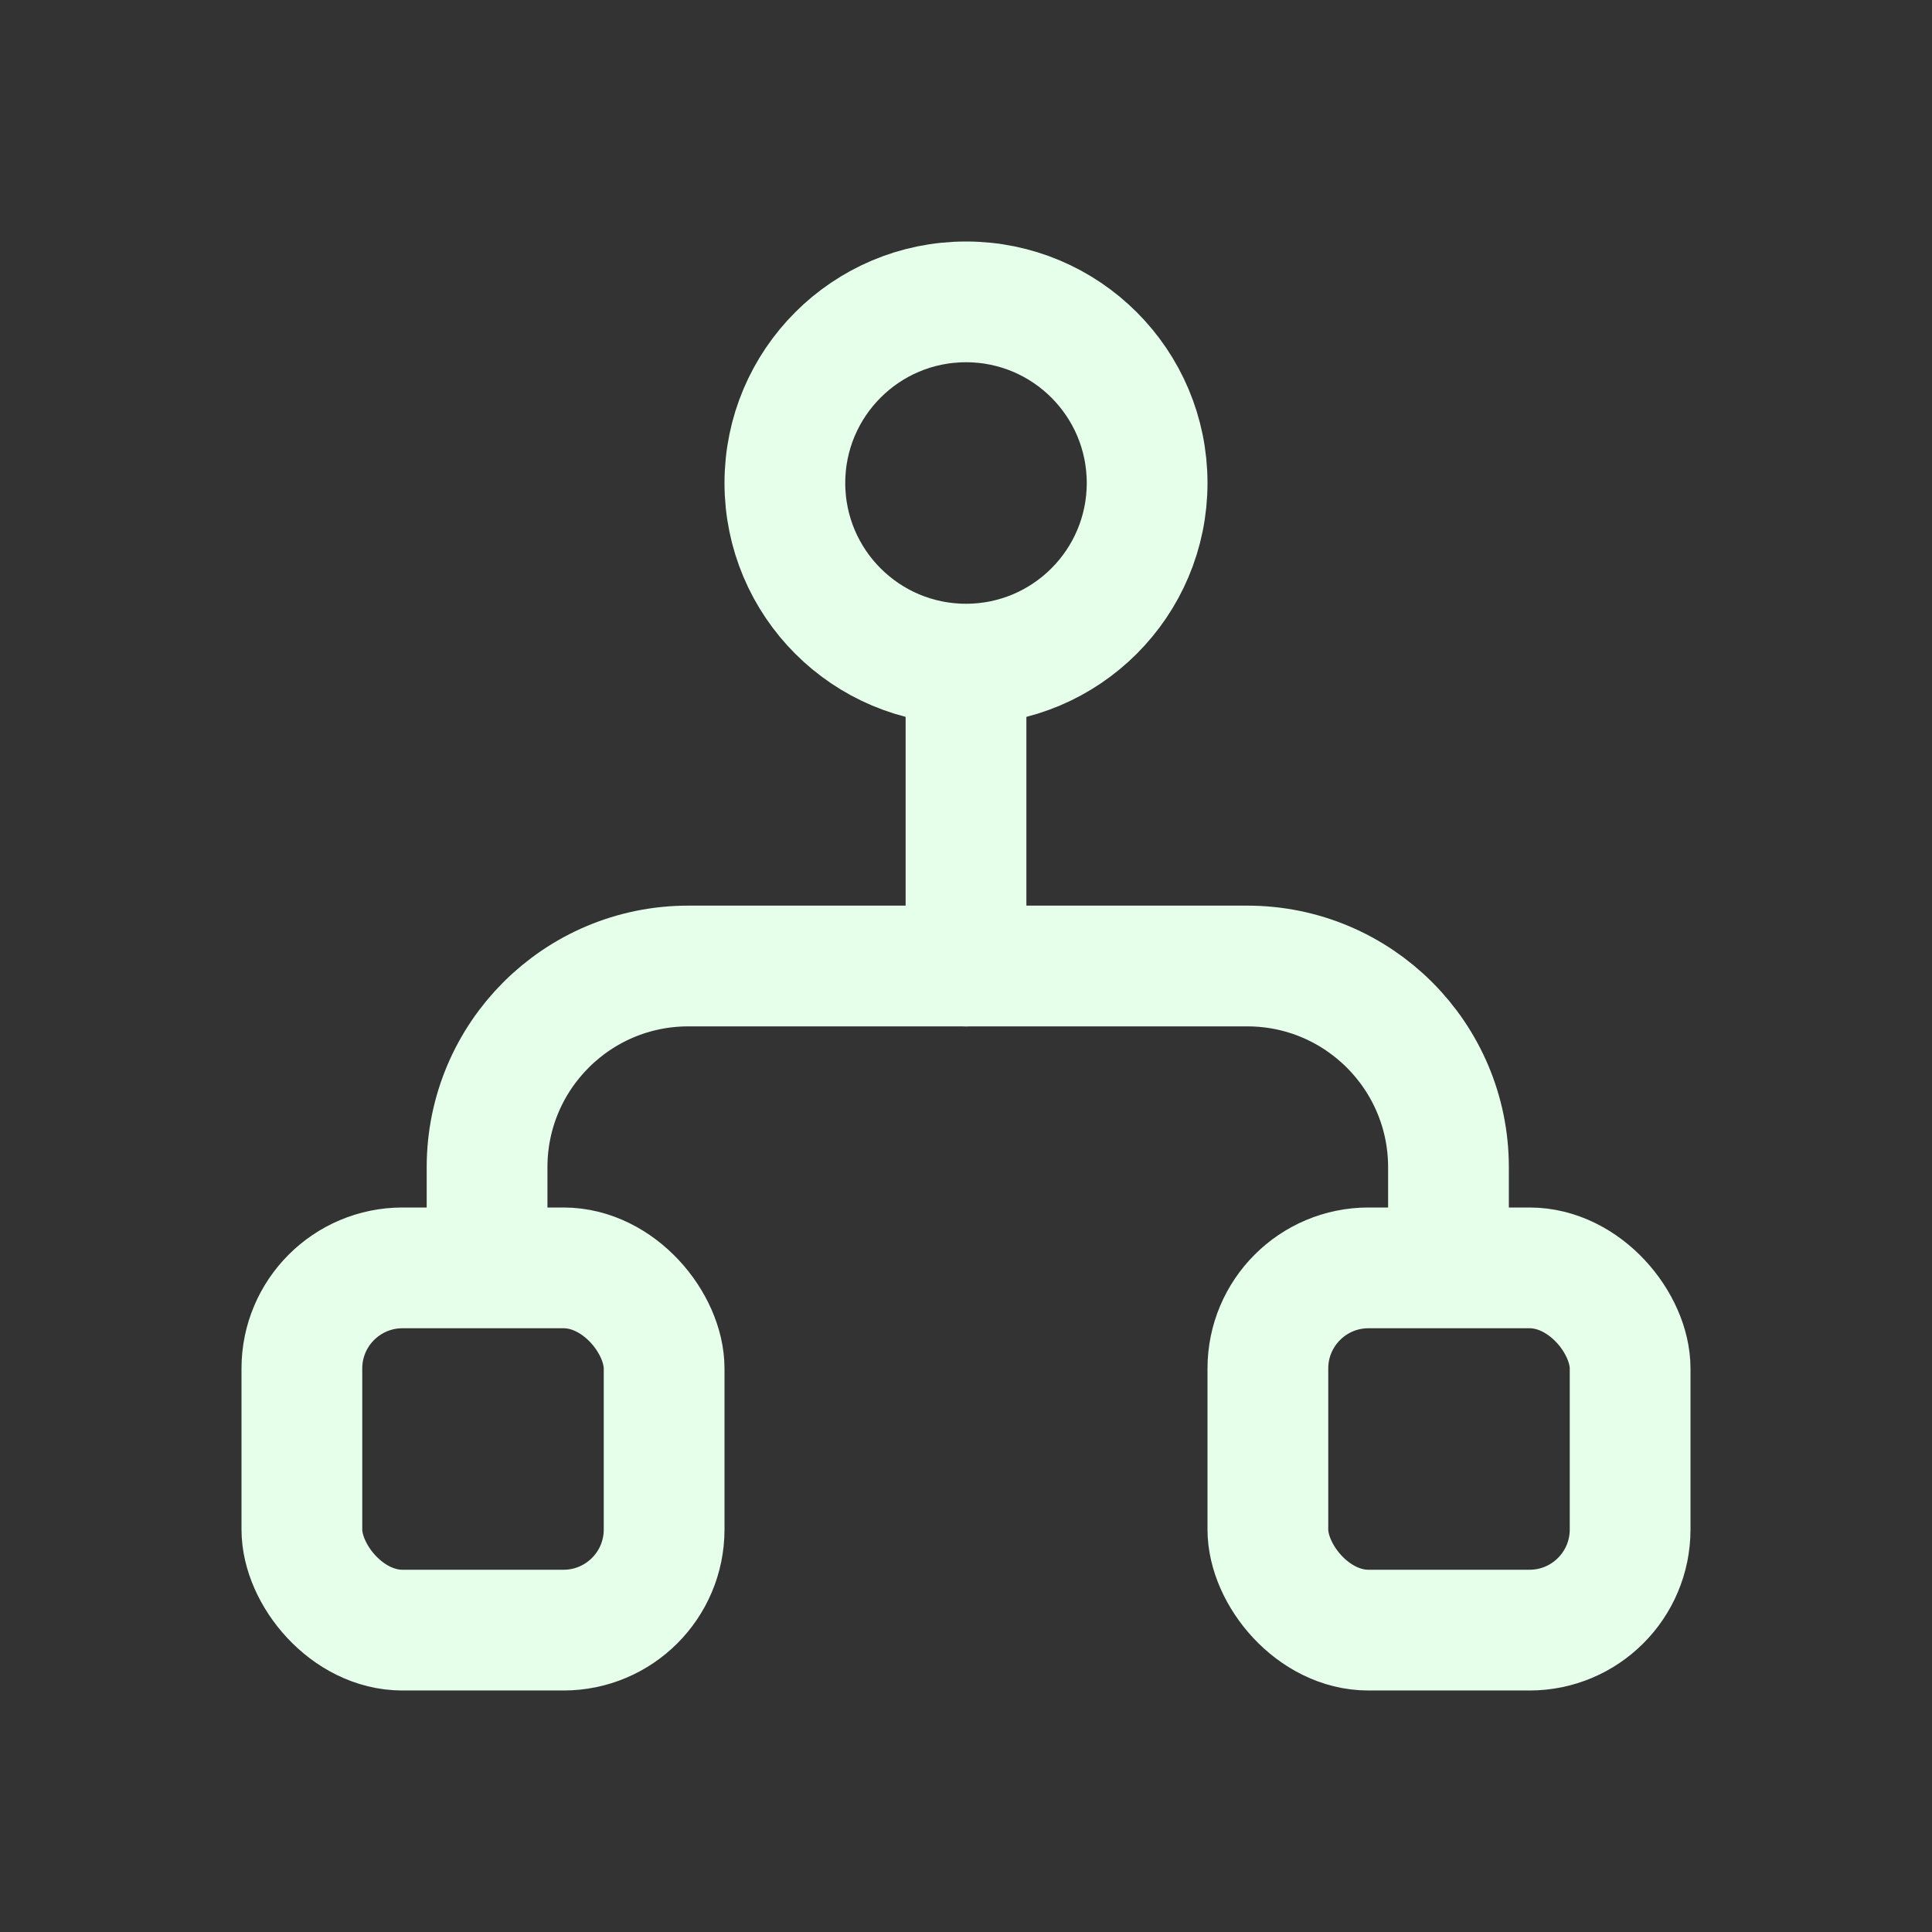
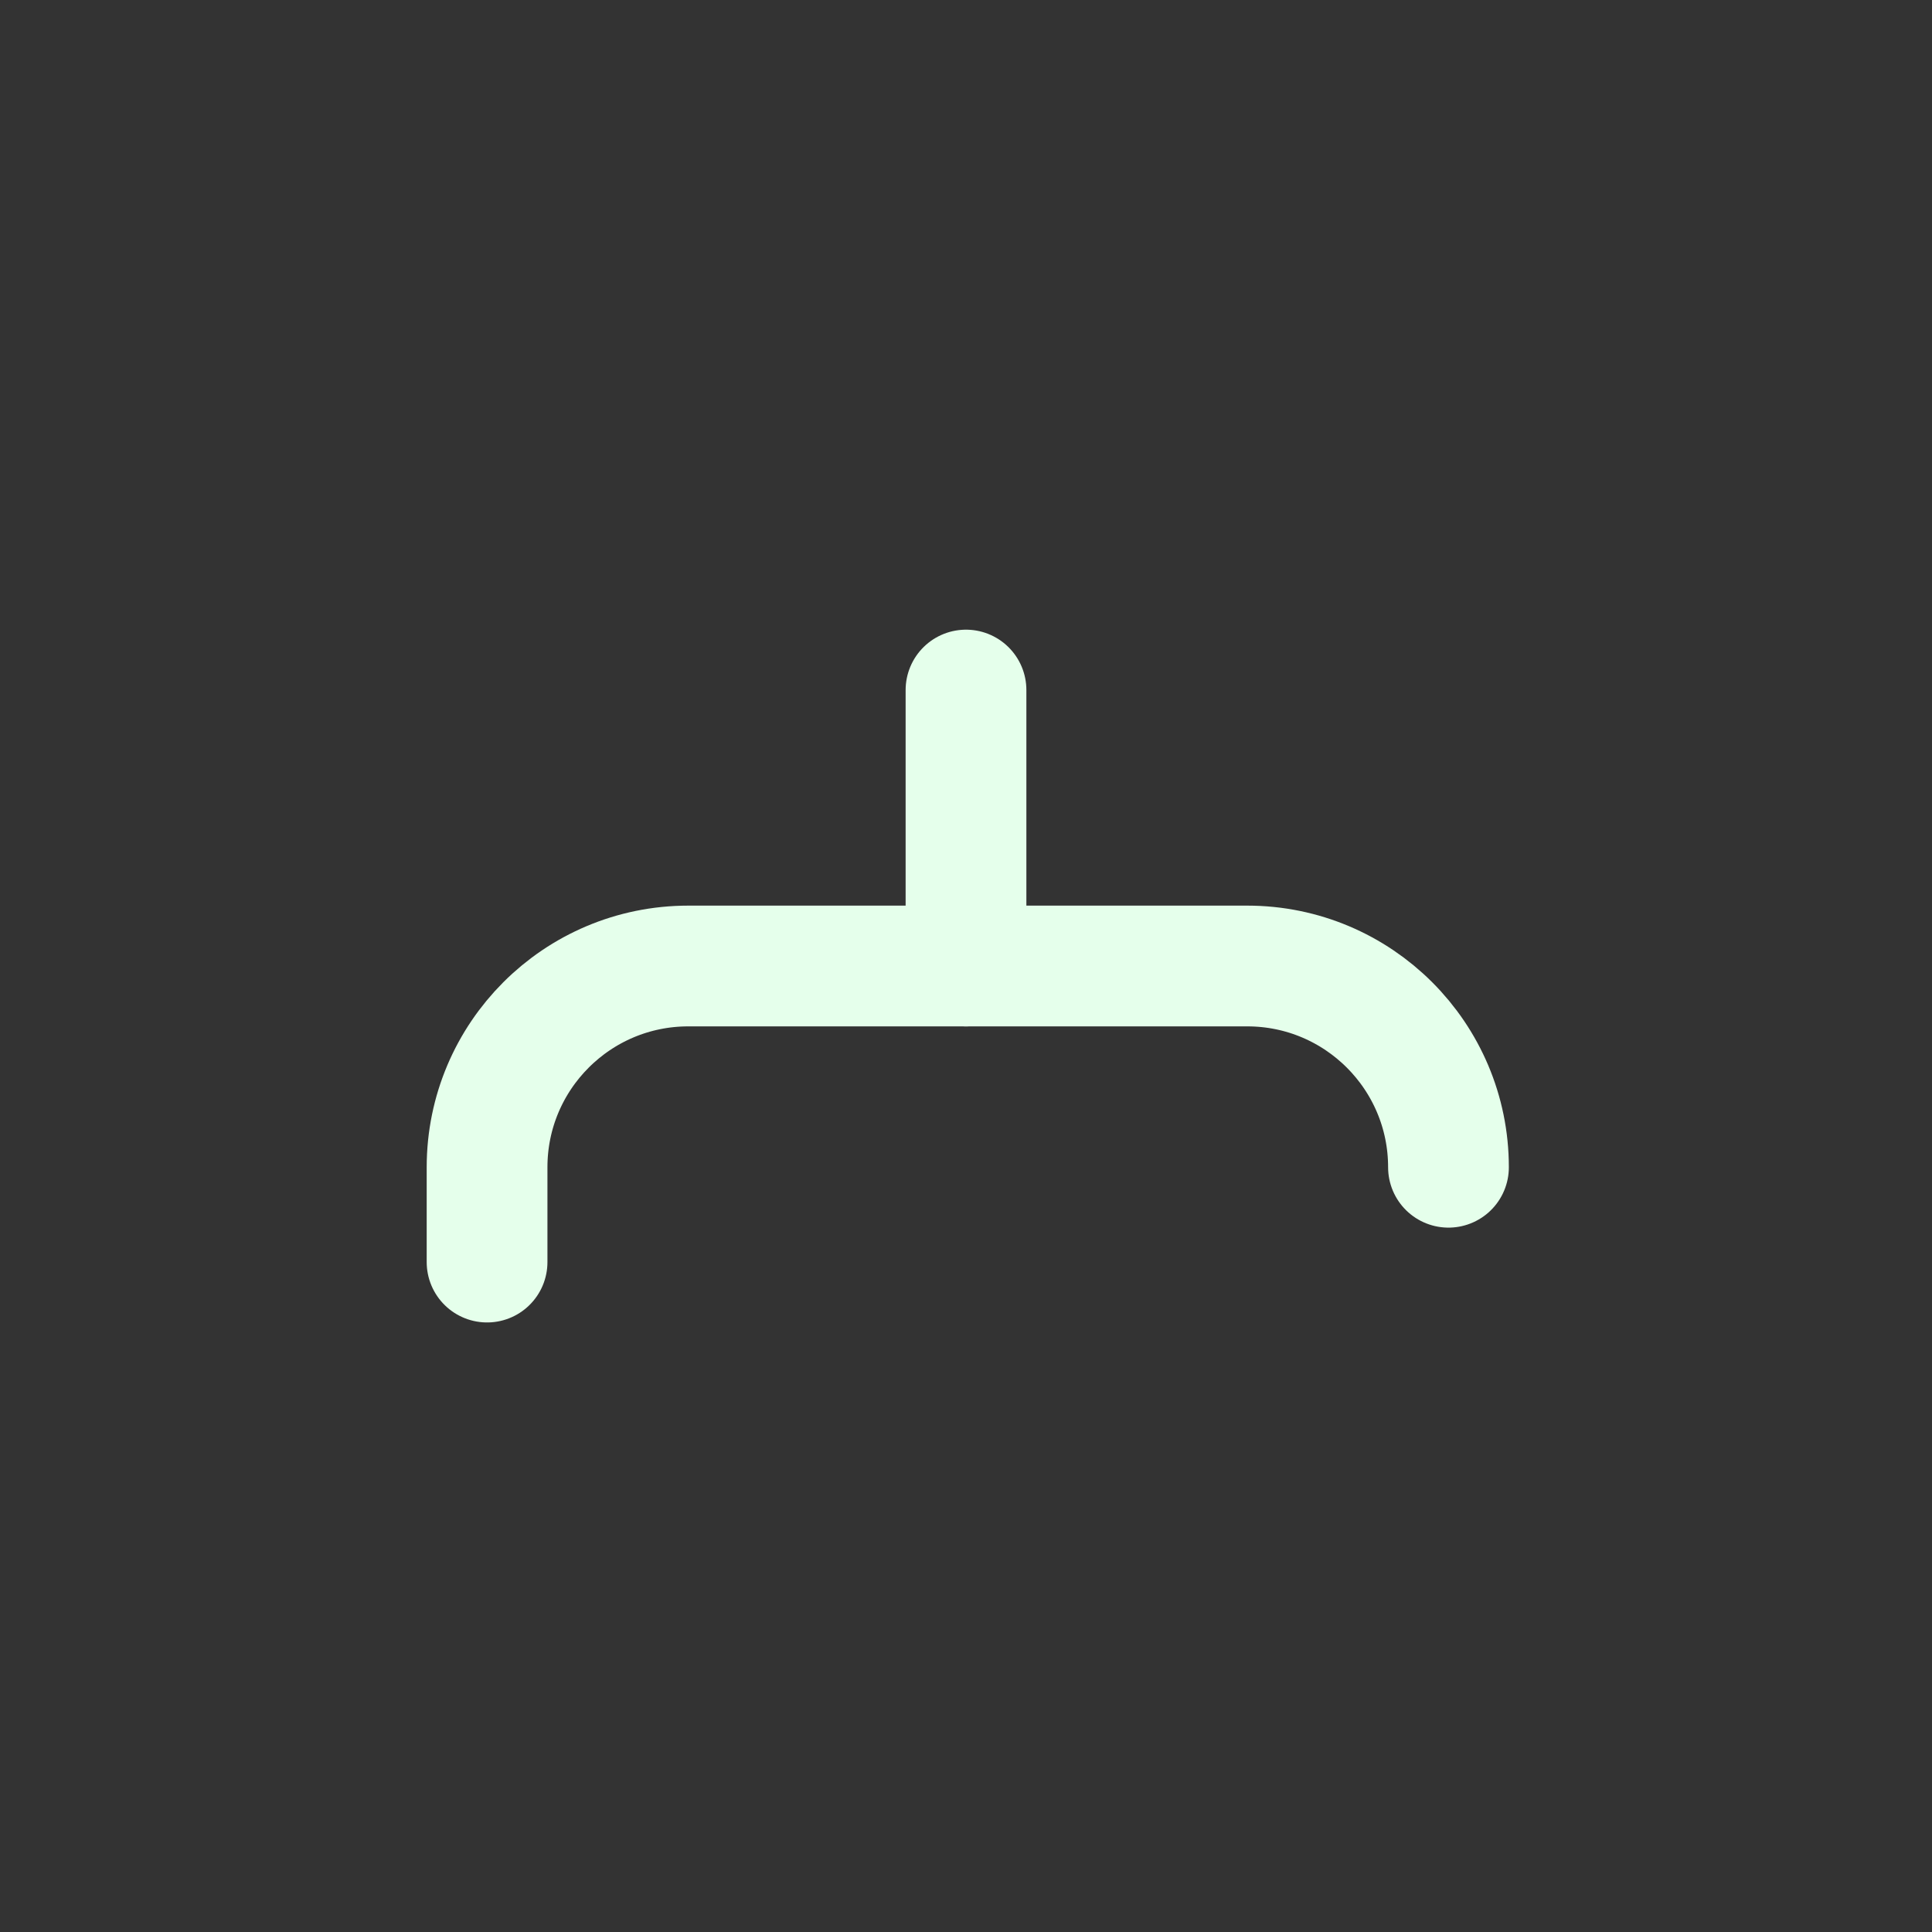
<svg xmlns="http://www.w3.org/2000/svg" width="48" height="48" viewBox="0 0 48 48" fill="none">
  <rect x="0" y="0" width="48" height="48" fill="#333333" stroke="none" />
  <path d="M24 24V17.144" stroke="#E5FFEB" stroke-width="3" stroke-linecap="round" stroke-linejoin="round" />
-   <path d="M24 7.5C26.485 7.5 28.5 9.515 28.5 12C28.5 14.485 26.485 16.5 24 16.5C21.515 16.5 19.5 14.485 19.5 12C19.5 9.515 21.515 7.5 24 7.5Z" stroke="#E5FFEB" stroke-width="3" stroke-linecap="round" stroke-linejoin="round" />
-   <rect x="7.5" y="31.5" width="9" height="9" rx="2.5" stroke="#E5FFEB" stroke-width="3" stroke-linejoin="round" />
-   <rect x="31.5" y="31.5" width="9" height="9" rx="2.5" stroke="#E5FFEB" stroke-width="3" stroke-linejoin="round" />
-   <path d="M12.101 31.356V29C12.101 26.239 14.339 24 17.101 24H30.987C33.748 24 35.987 26.239 35.987 29V31.356" stroke="#E5FFEB" stroke-width="3" stroke-linecap="round" />
+   <path d="M12.101 31.356V29C12.101 26.239 14.339 24 17.101 24H30.987C33.748 24 35.987 26.239 35.987 29" stroke="#E5FFEB" stroke-width="3" stroke-linecap="round" />
</svg>